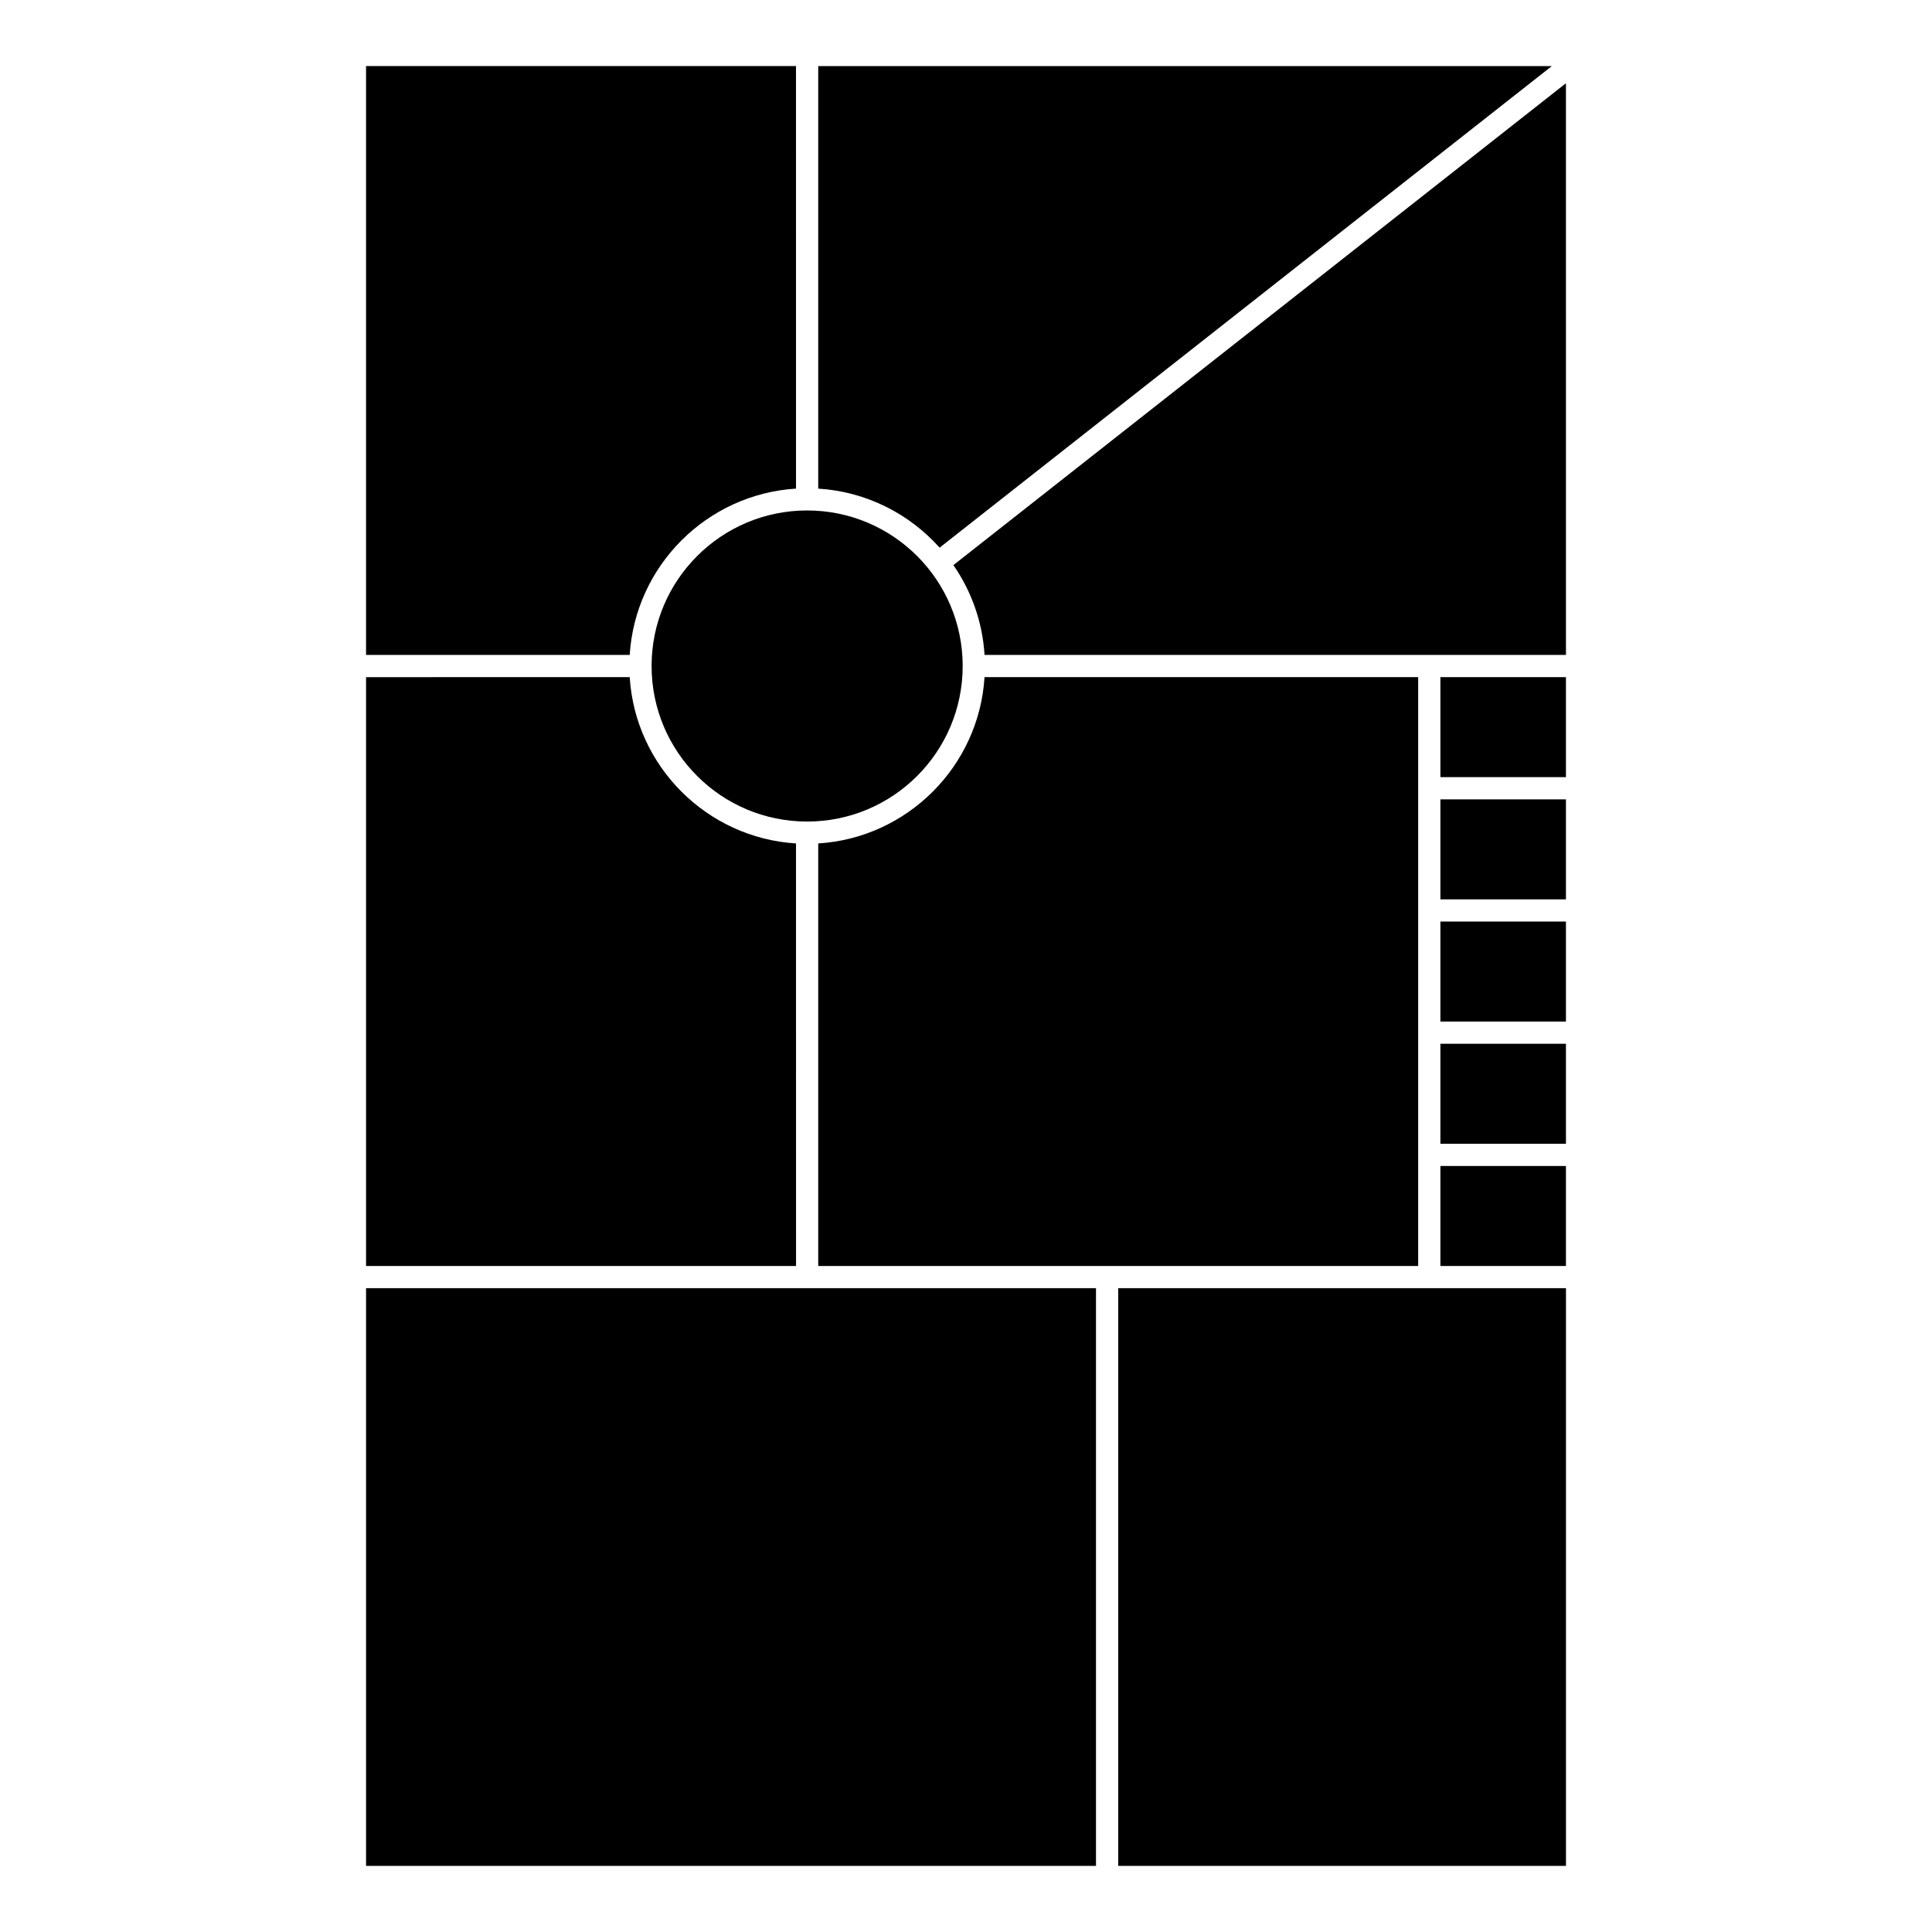
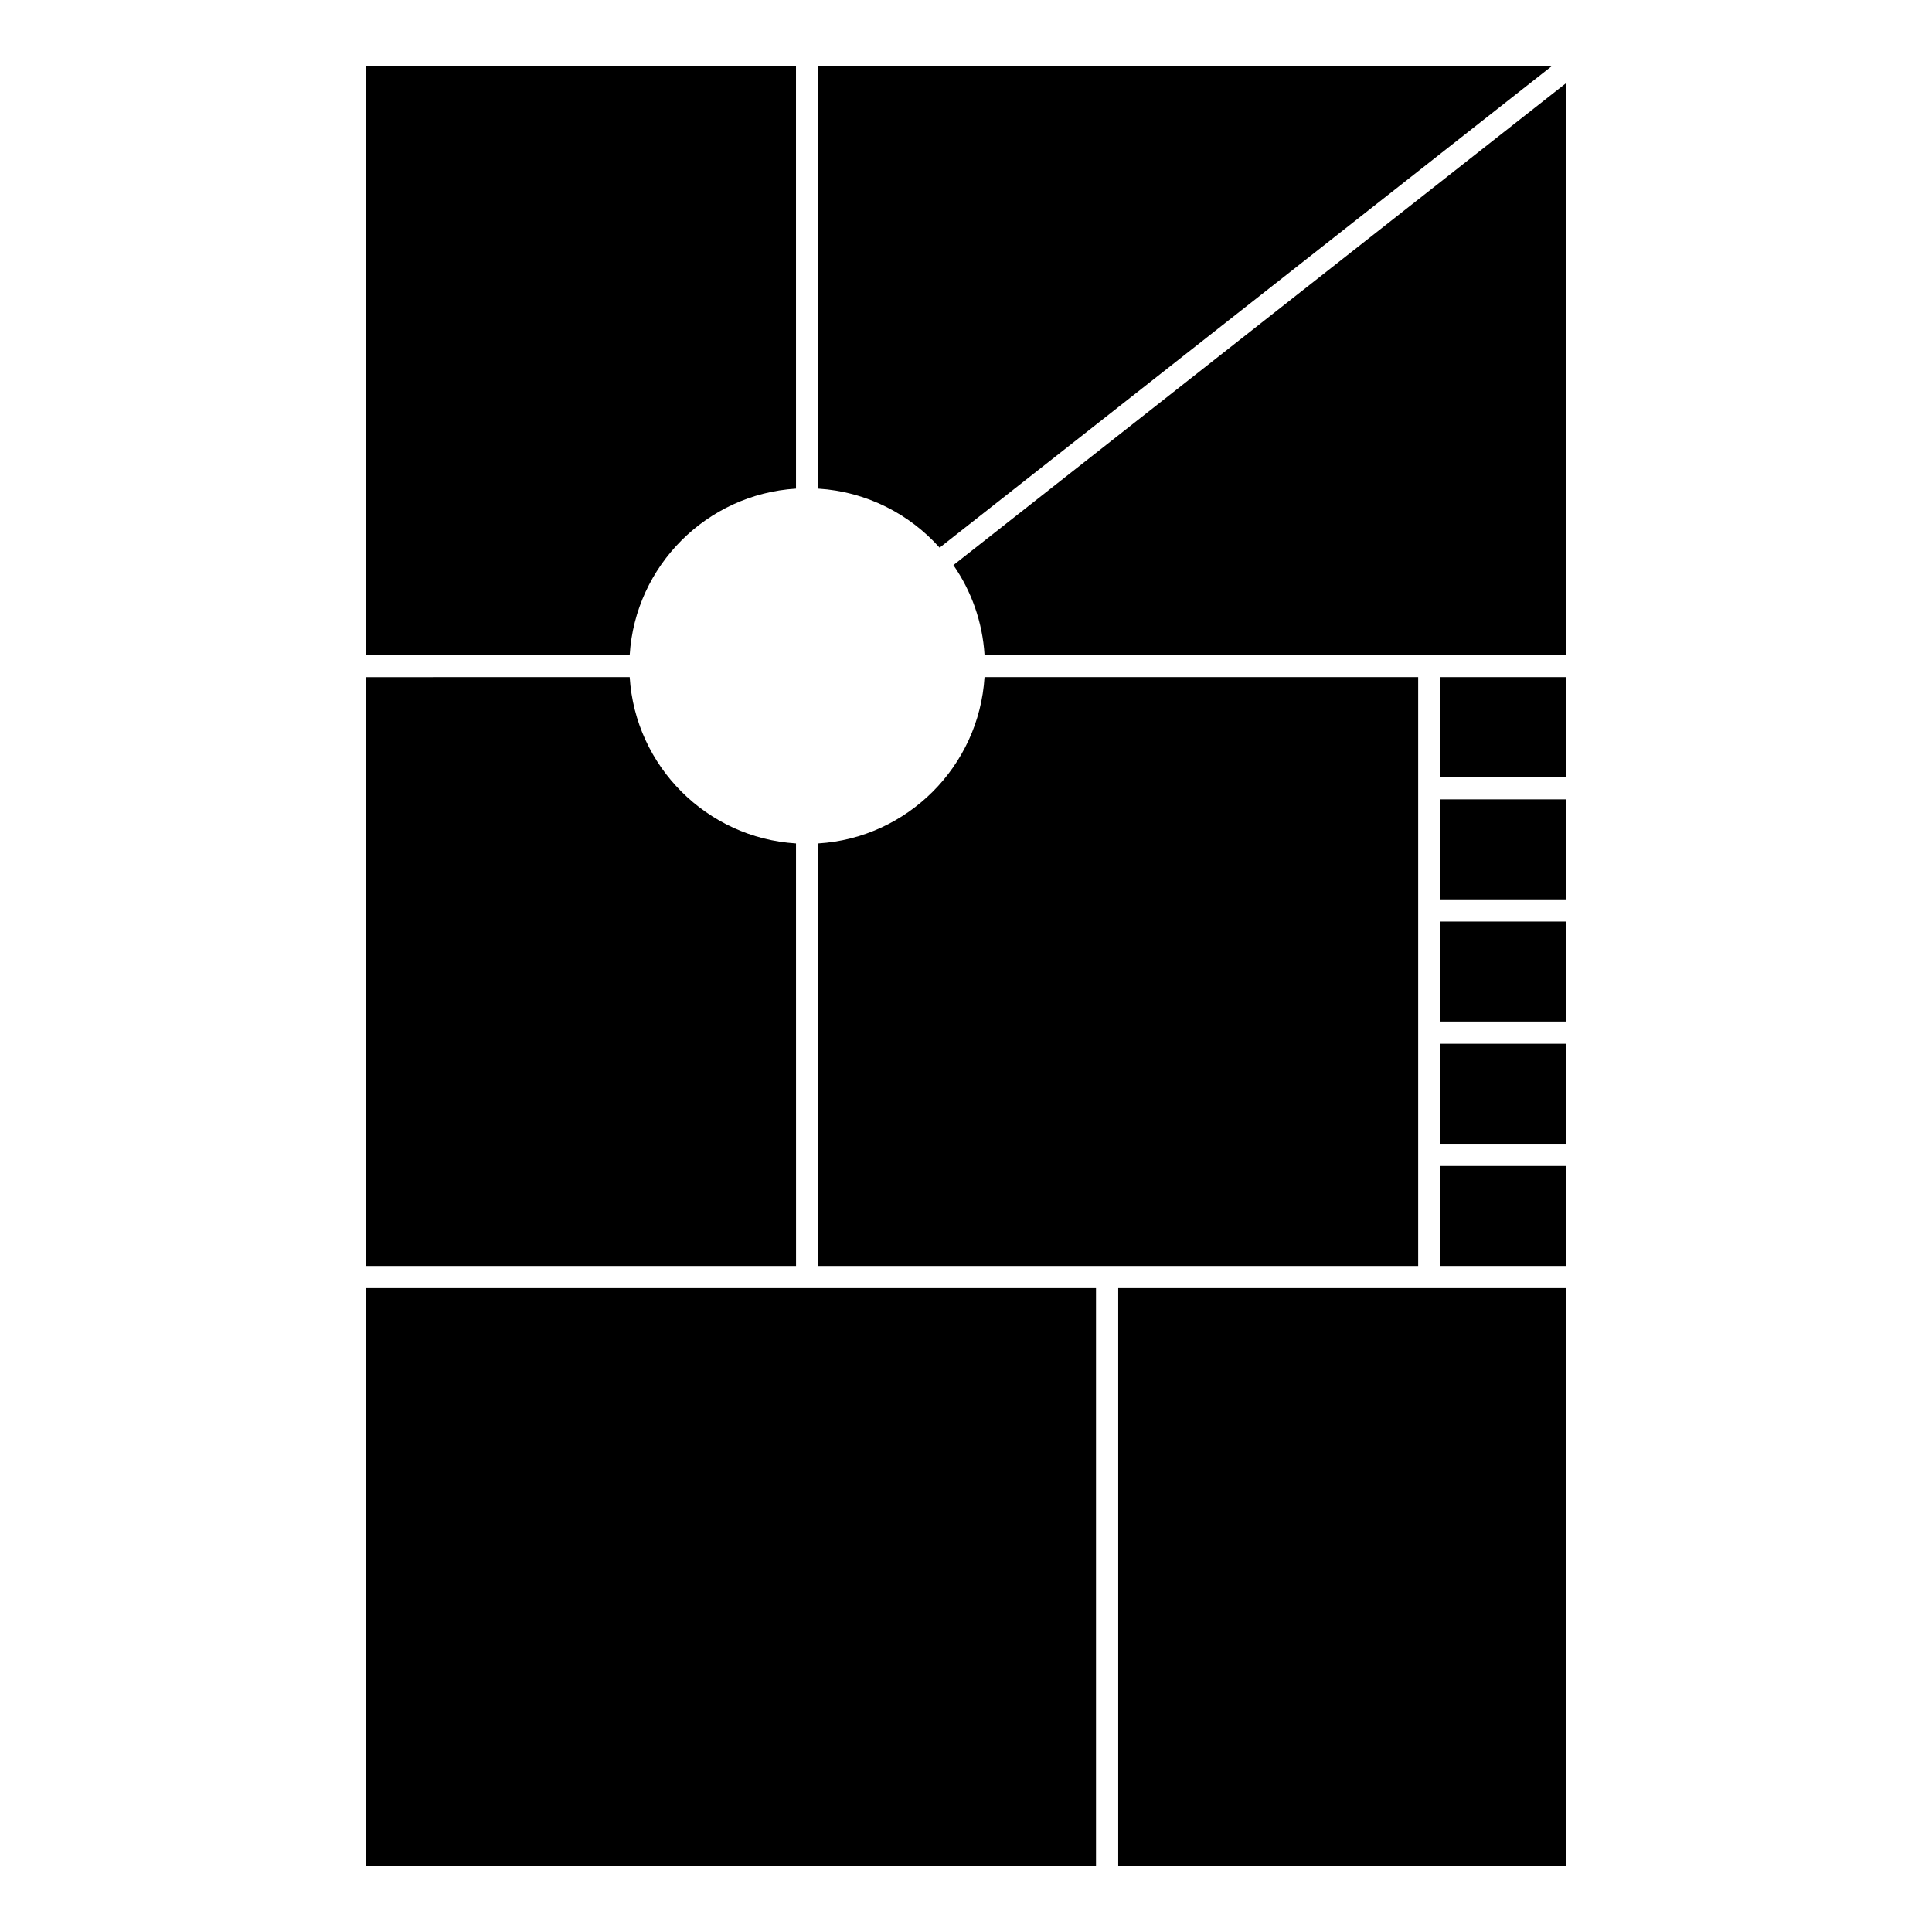
<svg xmlns="http://www.w3.org/2000/svg" fill="#000000" width="800px" height="800px" version="1.1" viewBox="144 144 512 512">
  <g>
    <path d="m525.72 453h33.27v26.5h-33.27z" />
    <path d="m525.72 420.61h33.27v26.5h-33.27z" />
    <path d="m525.72 388.22h33.27v26.5h-33.27z" />
    <path d="m525.72 355.84h33.27v26.5h-33.27z" />
    <path d="m525.72 323.45h33.27v26.5h-33.27z" />
    <path d="m440.34 485.38h118.66v153.1h-118.66z" />
    <path d="m241.01 485.38h193.44v153.1h-193.44z" />
    <path d="m519.83 323.45h-114.92c-1.465 23.637-20.434 42.605-44.07 44.07v111.98h158.99z" />
    <path d="m354.95 367.52c-23.637-1.465-42.605-20.434-44.07-44.07l-69.871 0.004v156.05h113.95z" />
-     <path d="m399.12 320.5c0 22.766-18.457 41.219-41.223 41.219s-41.219-18.453-41.219-41.219 18.453-41.223 41.219-41.223 41.223 18.457 41.223 41.223" />
    <path d="m558.99 166.06-162.33 127.7c4.738 6.844 7.711 14.996 8.254 23.797h154.08z" />
    <path d="m360.84 161.51v111.98c12.754 0.789 24.148 6.676 32.168 15.645l162.24-127.62z" />
    <path d="m310.88 317.56c1.465-23.637 20.434-42.605 44.07-44.07l-0.004-111.98h-113.94v156.05z" />
  </g>
</svg>